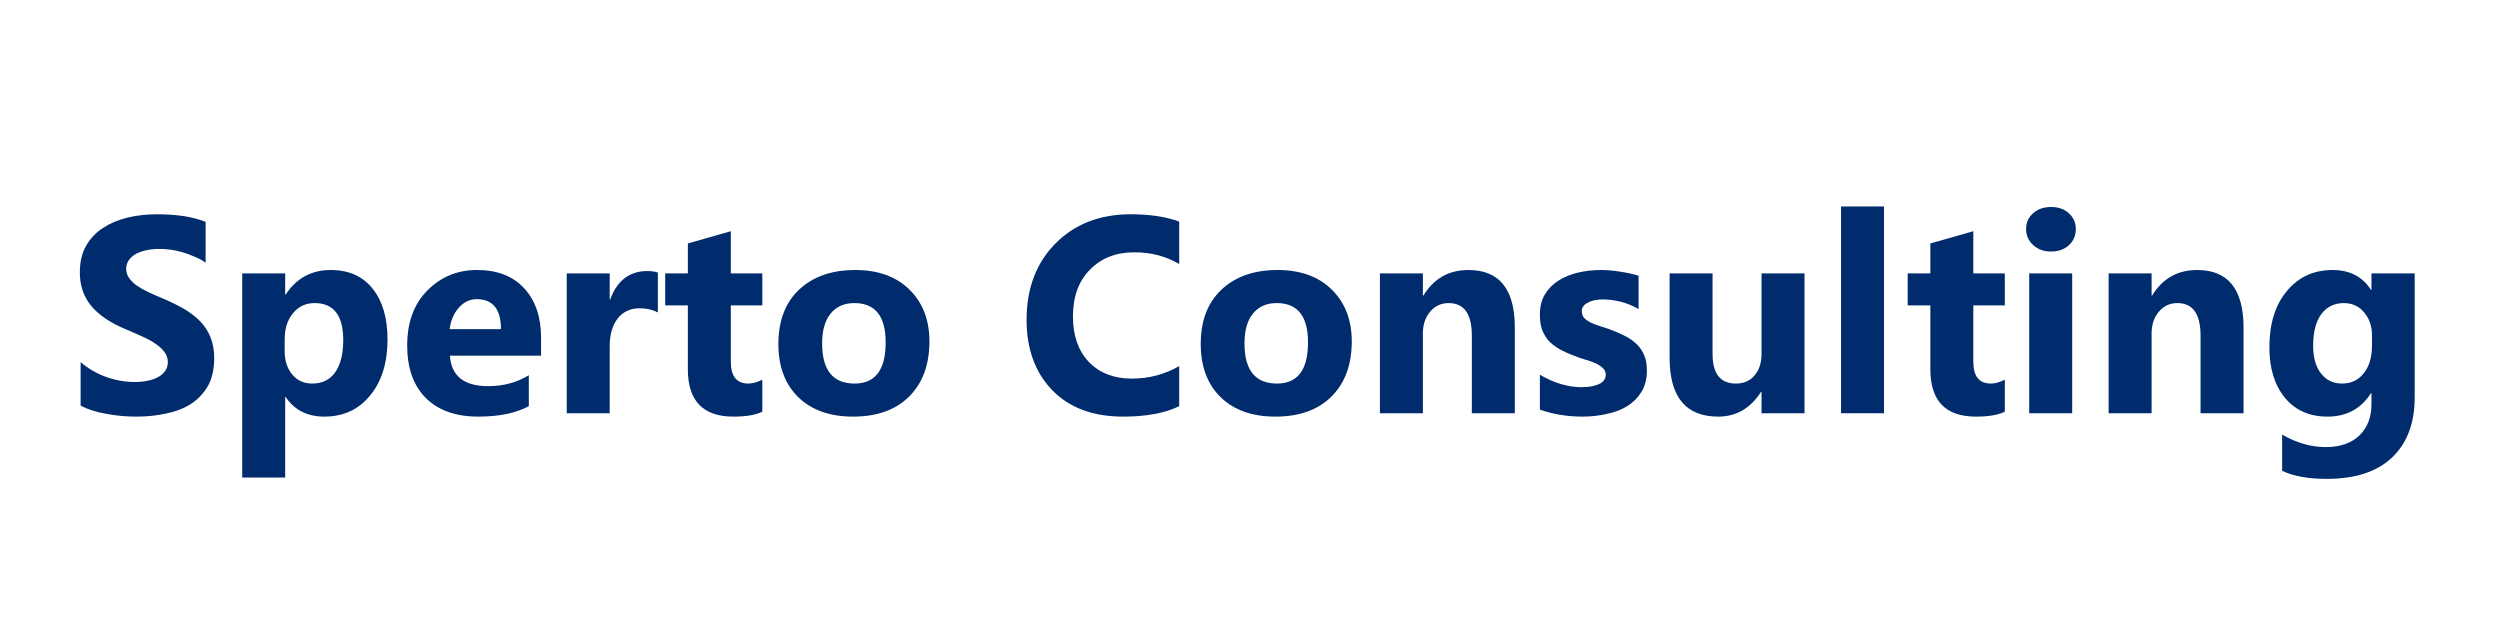
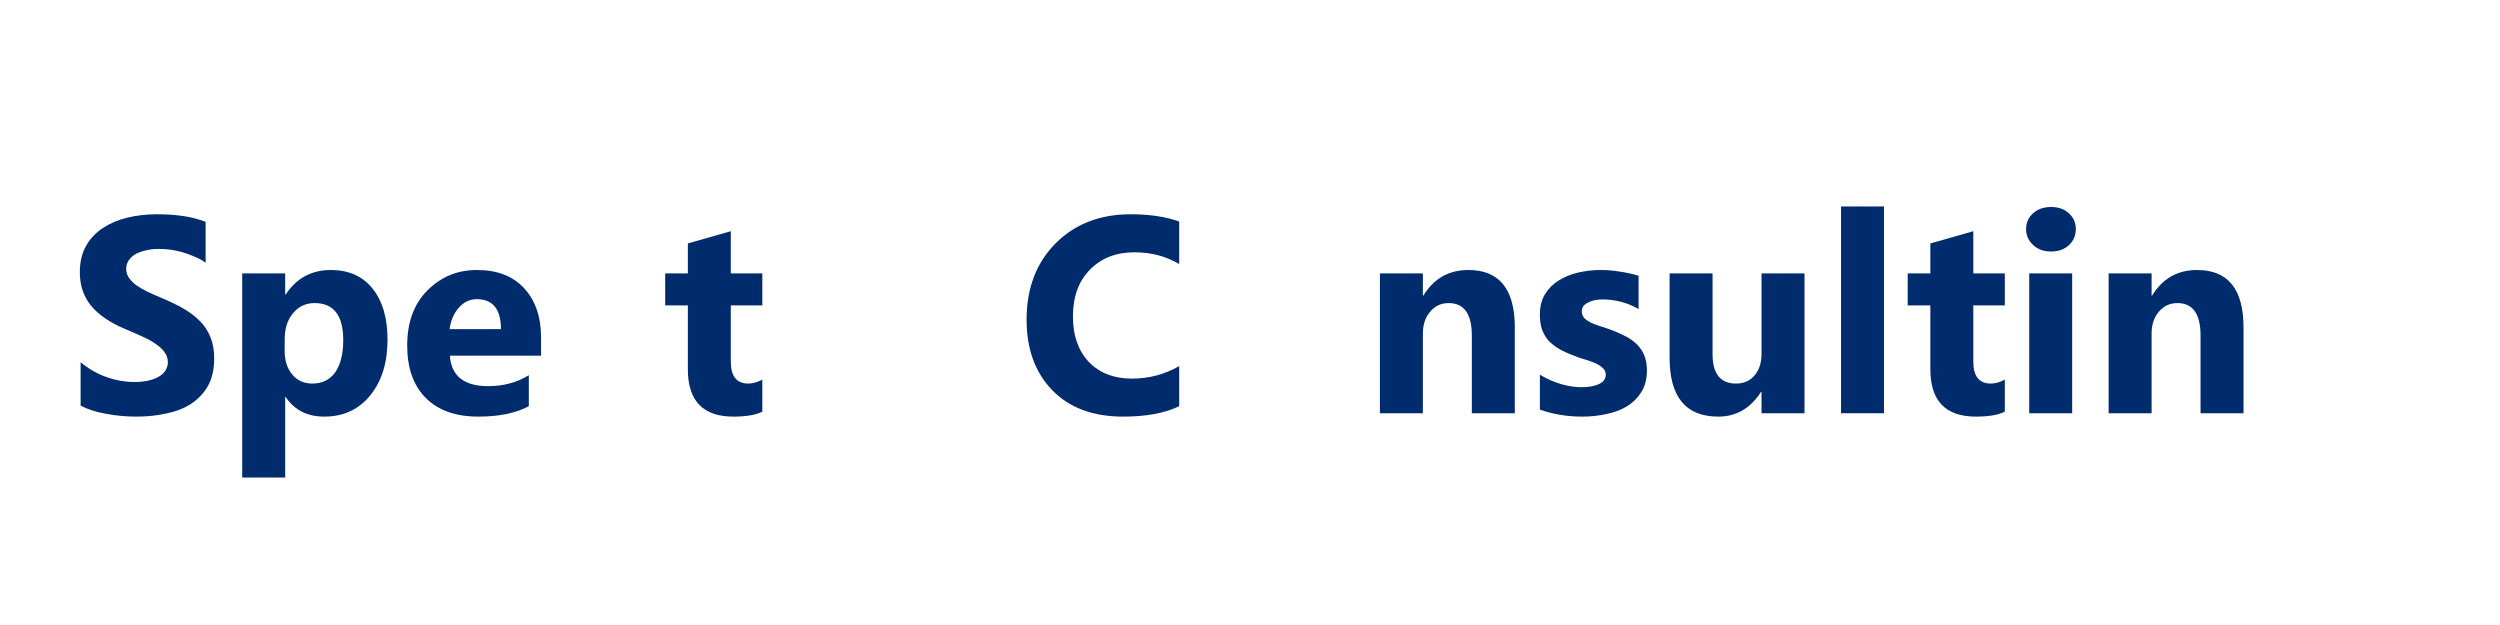
<svg xmlns="http://www.w3.org/2000/svg" width="200" zoomAndPan="magnify" viewBox="0 0 150 37.5" height="50" preserveAspectRatio="xMidYMid meet" version="1.0">
  <defs>
    <g />
  </defs>
  <g fill="#002c6e" fill-opacity="1">
    <g transform="translate(4.04, 24.794)">
      <g>
        <path d="M 0.797 -0.453 L 0.797 -3.062 C 1.273 -2.664 1.789 -2.367 2.344 -2.172 C 2.906 -1.973 3.469 -1.875 4.031 -1.875 C 4.363 -1.875 4.656 -1.906 4.906 -1.969 C 5.156 -2.031 5.363 -2.113 5.531 -2.219 C 5.695 -2.32 5.82 -2.445 5.906 -2.594 C 5.988 -2.738 6.031 -2.895 6.031 -3.062 C 6.031 -3.289 5.961 -3.492 5.828 -3.672 C 5.691 -3.859 5.508 -4.023 5.281 -4.172 C 5.062 -4.328 4.797 -4.473 4.484 -4.609 C 4.172 -4.754 3.836 -4.898 3.484 -5.047 C 2.566 -5.43 1.879 -5.898 1.422 -6.453 C 0.973 -7.004 0.75 -7.672 0.75 -8.453 C 0.75 -9.055 0.867 -9.578 1.109 -10.016 C 1.359 -10.461 1.695 -10.828 2.125 -11.109 C 2.551 -11.391 3.039 -11.598 3.594 -11.734 C 4.145 -11.867 4.734 -11.938 5.359 -11.938 C 5.973 -11.938 6.516 -11.898 6.984 -11.828 C 7.453 -11.754 7.891 -11.641 8.297 -11.484 L 8.297 -9.031 C 8.098 -9.176 7.879 -9.297 7.641 -9.391 C 7.41 -9.492 7.172 -9.582 6.922 -9.656 C 6.68 -9.727 6.441 -9.781 6.203 -9.812 C 5.961 -9.844 5.734 -9.859 5.516 -9.859 C 5.211 -9.859 4.938 -9.828 4.688 -9.766 C 4.445 -9.711 4.238 -9.633 4.062 -9.531 C 3.895 -9.426 3.766 -9.301 3.672 -9.156 C 3.578 -9.008 3.531 -8.848 3.531 -8.672 C 3.531 -8.473 3.582 -8.297 3.688 -8.141 C 3.789 -7.984 3.938 -7.832 4.125 -7.688 C 4.32 -7.551 4.555 -7.414 4.828 -7.281 C 5.098 -7.156 5.406 -7.02 5.75 -6.875 C 6.219 -6.676 6.641 -6.469 7.016 -6.25 C 7.391 -6.031 7.711 -5.781 7.984 -5.5 C 8.254 -5.219 8.457 -4.898 8.594 -4.547 C 8.738 -4.191 8.812 -3.773 8.812 -3.297 C 8.812 -2.641 8.688 -2.086 8.438 -1.641 C 8.188 -1.203 7.848 -0.844 7.422 -0.562 C 6.992 -0.289 6.5 -0.098 5.938 0.016 C 5.375 0.141 4.781 0.203 4.156 0.203 C 3.508 0.203 2.895 0.145 2.312 0.031 C 1.727 -0.07 1.223 -0.234 0.797 -0.453 Z M 0.797 -0.453 " />
      </g>
    </g>
  </g>
  <g fill="#002c6e" fill-opacity="1">
    <g transform="translate(13.439, 24.794)">
      <g>
        <path d="M 3.703 -0.969 L 3.672 -0.969 L 3.672 3.859 L 1.094 3.859 L 1.094 -8.391 L 3.672 -8.391 L 3.672 -7.125 L 3.703 -7.125 C 4.348 -8.102 5.25 -8.594 6.406 -8.594 C 7.488 -8.594 8.328 -8.219 8.922 -7.469 C 9.516 -6.727 9.812 -5.711 9.812 -4.422 C 9.812 -3.023 9.461 -1.906 8.766 -1.062 C 8.078 -0.219 7.16 0.203 6.016 0.203 C 5.004 0.203 4.234 -0.188 3.703 -0.969 Z M 3.641 -4.406 L 3.641 -3.734 C 3.641 -3.16 3.789 -2.691 4.094 -2.328 C 4.395 -1.961 4.797 -1.781 5.297 -1.781 C 5.891 -1.781 6.348 -2.004 6.672 -2.453 C 6.992 -2.91 7.156 -3.555 7.156 -4.391 C 7.156 -5.867 6.582 -6.609 5.438 -6.609 C 4.906 -6.609 4.473 -6.406 4.141 -6 C 3.805 -5.602 3.641 -5.07 3.641 -4.406 Z M 3.641 -4.406 " />
      </g>
    </g>
  </g>
  <g fill="#002c6e" fill-opacity="1">
    <g transform="translate(23.838, 24.794)">
      <g>
        <path d="M 8.625 -3.453 L 3.156 -3.453 C 3.238 -2.234 4.004 -1.625 5.453 -1.625 C 6.367 -1.625 7.18 -1.844 7.891 -2.281 L 7.891 -0.422 C 7.109 -0.004 6.098 0.203 4.859 0.203 C 3.504 0.203 2.453 -0.172 1.703 -0.922 C 0.961 -1.672 0.594 -2.719 0.594 -4.062 C 0.594 -5.445 0.992 -6.547 1.797 -7.359 C 2.609 -8.18 3.602 -8.594 4.781 -8.594 C 6 -8.594 6.941 -8.227 7.609 -7.5 C 8.285 -6.77 8.625 -5.785 8.625 -4.547 Z M 6.219 -5.047 C 6.219 -6.242 5.734 -6.844 4.766 -6.844 C 4.348 -6.844 3.988 -6.672 3.688 -6.328 C 3.383 -5.984 3.203 -5.555 3.141 -5.047 Z M 6.219 -5.047 " />
      </g>
    </g>
  </g>
  <g fill="#002c6e" fill-opacity="1">
    <g transform="translate(32.91, 24.794)">
      <g>
-         <path d="M 6.562 -6.047 C 6.25 -6.211 5.883 -6.297 5.469 -6.297 C 4.906 -6.297 4.461 -6.086 4.141 -5.672 C 3.828 -5.266 3.672 -4.707 3.672 -4 L 3.672 0 L 1.094 0 L 1.094 -8.391 L 3.672 -8.391 L 3.672 -6.828 L 3.703 -6.828 C 4.117 -7.961 4.859 -8.531 5.922 -8.531 C 6.191 -8.531 6.406 -8.5 6.562 -8.438 Z M 6.562 -6.047 " />
-       </g>
+         </g>
    </g>
  </g>
  <g fill="#002c6e" fill-opacity="1">
    <g transform="translate(39.583, 24.794)">
      <g>
        <path d="M 6.156 -0.094 C 5.77 0.102 5.191 0.203 4.422 0.203 C 2.598 0.203 1.688 -0.742 1.688 -2.641 L 1.688 -6.469 L 0.328 -6.469 L 0.328 -8.391 L 1.688 -8.391 L 1.688 -10.188 L 4.266 -10.922 L 4.266 -8.391 L 6.156 -8.391 L 6.156 -6.469 L 4.266 -6.469 L 4.266 -3.094 C 4.266 -2.219 4.613 -1.781 5.312 -1.781 C 5.582 -1.781 5.863 -1.859 6.156 -2.016 Z M 6.156 -0.094 " />
      </g>
    </g>
  </g>
  <g fill="#002c6e" fill-opacity="1">
    <g transform="translate(46.109, 24.794)">
      <g>
-         <path d="M 5.078 0.203 C 3.68 0.203 2.582 -0.188 1.781 -0.969 C 0.988 -1.75 0.594 -2.812 0.594 -4.156 C 0.594 -5.539 1.004 -6.625 1.828 -7.406 C 2.66 -8.195 3.785 -8.594 5.203 -8.594 C 6.586 -8.594 7.676 -8.195 8.469 -7.406 C 9.258 -6.625 9.656 -5.594 9.656 -4.312 C 9.656 -2.914 9.25 -1.812 8.438 -1 C 7.625 -0.195 6.504 0.203 5.078 0.203 Z M 5.156 -6.609 C 4.539 -6.609 4.062 -6.395 3.719 -5.969 C 3.383 -5.551 3.219 -4.957 3.219 -4.188 C 3.219 -2.582 3.867 -1.781 5.172 -1.781 C 6.41 -1.781 7.031 -2.602 7.031 -4.25 C 7.031 -5.82 6.406 -6.609 5.156 -6.609 Z M 5.156 -6.609 " />
-       </g>
+         </g>
    </g>
  </g>
  <g fill="#002c6e" fill-opacity="1">
    <g transform="translate(56.36, 24.794)">
      <g />
    </g>
  </g>
  <g fill="#002c6e" fill-opacity="1">
    <g transform="translate(60.986, 24.794)">
      <g>
        <path d="M 9.766 -0.422 C 8.898 -0.004 7.781 0.203 6.406 0.203 C 4.602 0.203 3.188 -0.32 2.156 -1.375 C 1.125 -2.438 0.609 -3.848 0.609 -5.609 C 0.609 -7.492 1.188 -9.02 2.344 -10.188 C 3.5 -11.352 5.004 -11.938 6.859 -11.938 C 8.004 -11.938 8.973 -11.789 9.766 -11.5 L 9.766 -8.953 C 8.973 -9.422 8.078 -9.656 7.078 -9.656 C 5.973 -9.656 5.082 -9.305 4.406 -8.609 C 3.727 -7.922 3.391 -6.984 3.391 -5.797 C 3.391 -4.66 3.707 -3.754 4.344 -3.078 C 4.988 -2.41 5.848 -2.078 6.922 -2.078 C 7.953 -2.078 8.898 -2.328 9.766 -2.828 Z M 9.766 -0.422 " />
      </g>
    </g>
  </g>
  <g fill="#002c6e" fill-opacity="1">
    <g transform="translate(71.45, 24.794)">
      <g>
-         <path d="M 5.078 0.203 C 3.68 0.203 2.582 -0.188 1.781 -0.969 C 0.988 -1.75 0.594 -2.812 0.594 -4.156 C 0.594 -5.539 1.004 -6.625 1.828 -7.406 C 2.66 -8.195 3.785 -8.594 5.203 -8.594 C 6.586 -8.594 7.676 -8.195 8.469 -7.406 C 9.258 -6.625 9.656 -5.594 9.656 -4.312 C 9.656 -2.914 9.25 -1.812 8.438 -1 C 7.625 -0.195 6.504 0.203 5.078 0.203 Z M 5.156 -6.609 C 4.539 -6.609 4.062 -6.395 3.719 -5.969 C 3.383 -5.551 3.219 -4.957 3.219 -4.188 C 3.219 -2.582 3.867 -1.781 5.172 -1.781 C 6.41 -1.781 7.031 -2.602 7.031 -4.25 C 7.031 -5.82 6.406 -6.609 5.156 -6.609 Z M 5.156 -6.609 " />
-       </g>
+         </g>
    </g>
  </g>
  <g fill="#002c6e" fill-opacity="1">
    <g transform="translate(81.701, 24.794)">
      <g>
        <path d="M 9.188 0 L 6.609 0 L 6.609 -4.656 C 6.609 -5.957 6.145 -6.609 5.219 -6.609 C 4.77 -6.609 4.398 -6.438 4.109 -6.094 C 3.816 -5.75 3.672 -5.312 3.672 -4.781 L 3.672 0 L 1.094 0 L 1.094 -8.391 L 3.672 -8.391 L 3.672 -7.062 L 3.703 -7.062 C 4.328 -8.082 5.227 -8.594 6.406 -8.594 C 8.258 -8.594 9.188 -7.441 9.188 -5.141 Z M 9.188 0 " />
      </g>
    </g>
  </g>
  <g fill="#002c6e" fill-opacity="1">
    <g transform="translate(91.846, 24.794)">
      <g>
        <path d="M 0.547 -0.219 L 0.547 -2.312 C 0.961 -2.062 1.383 -1.875 1.812 -1.75 C 2.238 -1.625 2.641 -1.562 3.016 -1.562 C 3.473 -1.562 3.832 -1.625 4.094 -1.75 C 4.363 -1.875 4.5 -2.062 4.5 -2.312 C 4.5 -2.477 4.438 -2.613 4.312 -2.719 C 4.195 -2.832 4.039 -2.93 3.844 -3.016 C 3.656 -3.098 3.445 -3.172 3.219 -3.234 C 3 -3.297 2.789 -3.367 2.594 -3.453 C 2.258 -3.578 1.961 -3.711 1.703 -3.859 C 1.453 -4.004 1.238 -4.172 1.062 -4.359 C 0.895 -4.555 0.766 -4.781 0.672 -5.031 C 0.586 -5.281 0.547 -5.578 0.547 -5.922 C 0.547 -6.391 0.645 -6.789 0.844 -7.125 C 1.051 -7.469 1.32 -7.742 1.656 -7.953 C 2 -8.172 2.391 -8.332 2.828 -8.438 C 3.273 -8.539 3.734 -8.594 4.203 -8.594 C 4.578 -8.594 4.953 -8.562 5.328 -8.5 C 5.711 -8.445 6.094 -8.363 6.469 -8.25 L 6.469 -6.25 C 6.133 -6.445 5.781 -6.594 5.406 -6.688 C 5.039 -6.781 4.676 -6.828 4.312 -6.828 C 4.145 -6.828 3.984 -6.812 3.828 -6.781 C 3.68 -6.75 3.551 -6.703 3.438 -6.641 C 3.32 -6.586 3.227 -6.516 3.156 -6.422 C 3.094 -6.336 3.062 -6.238 3.062 -6.125 C 3.062 -5.969 3.109 -5.832 3.203 -5.719 C 3.305 -5.613 3.438 -5.52 3.594 -5.438 C 3.758 -5.363 3.938 -5.297 4.125 -5.234 C 4.32 -5.172 4.516 -5.109 4.703 -5.047 C 5.047 -4.922 5.359 -4.785 5.641 -4.641 C 5.922 -4.504 6.16 -4.336 6.359 -4.141 C 6.555 -3.953 6.707 -3.727 6.812 -3.469 C 6.914 -3.219 6.969 -2.914 6.969 -2.562 C 6.969 -2.062 6.859 -1.633 6.641 -1.281 C 6.43 -0.938 6.145 -0.648 5.781 -0.422 C 5.426 -0.203 5.016 -0.047 4.547 0.047 C 4.086 0.148 3.609 0.203 3.109 0.203 C 2.18 0.203 1.328 0.062 0.547 -0.219 Z M 0.547 -0.219 " />
      </g>
    </g>
  </g>
  <g fill="#002c6e" fill-opacity="1">
    <g transform="translate(99.223, 24.794)">
      <g>
        <path d="M 9.047 0 L 6.469 0 L 6.469 -1.281 L 6.438 -1.281 C 5.801 -0.289 4.945 0.203 3.875 0.203 C 1.926 0.203 0.953 -0.973 0.953 -3.328 L 0.953 -8.391 L 3.531 -8.391 L 3.531 -3.547 C 3.531 -2.367 4 -1.781 4.938 -1.781 C 5.406 -1.781 5.773 -1.941 6.047 -2.266 C 6.328 -2.586 6.469 -3.023 6.469 -3.578 L 6.469 -8.391 L 9.047 -8.391 Z M 9.047 0 " />
      </g>
    </g>
  </g>
  <g fill="#002c6e" fill-opacity="1">
    <g transform="translate(109.368, 24.794)">
      <g>
        <path d="M 3.672 0 L 1.094 0 L 1.094 -12.406 L 3.672 -12.406 Z M 3.672 0 " />
      </g>
    </g>
  </g>
  <g fill="#002c6e" fill-opacity="1">
    <g transform="translate(114.133, 24.794)">
      <g>
        <path d="M 6.156 -0.094 C 5.77 0.102 5.191 0.203 4.422 0.203 C 2.598 0.203 1.688 -0.742 1.688 -2.641 L 1.688 -6.469 L 0.328 -6.469 L 0.328 -8.391 L 1.688 -8.391 L 1.688 -10.188 L 4.266 -10.922 L 4.266 -8.391 L 6.156 -8.391 L 6.156 -6.469 L 4.266 -6.469 L 4.266 -3.094 C 4.266 -2.219 4.613 -1.781 5.312 -1.781 C 5.582 -1.781 5.863 -1.859 6.156 -2.016 Z M 6.156 -0.094 " />
      </g>
    </g>
  </g>
  <g fill="#002c6e" fill-opacity="1">
    <g transform="translate(120.659, 24.794)">
      <g>
        <path d="M 2.406 -9.703 C 1.969 -9.703 1.609 -9.832 1.328 -10.094 C 1.047 -10.352 0.906 -10.672 0.906 -11.047 C 0.906 -11.43 1.047 -11.75 1.328 -12 C 1.609 -12.25 1.969 -12.375 2.406 -12.375 C 2.844 -12.375 3.195 -12.25 3.469 -12 C 3.75 -11.75 3.891 -11.43 3.891 -11.047 C 3.891 -10.66 3.75 -10.336 3.469 -10.078 C 3.195 -9.828 2.844 -9.703 2.406 -9.703 Z M 3.672 0 L 1.094 0 L 1.094 -8.391 L 3.672 -8.391 Z M 3.672 0 " />
      </g>
    </g>
  </g>
  <g fill="#002c6e" fill-opacity="1">
    <g transform="translate(125.424, 24.794)">
      <g>
        <path d="M 9.188 0 L 6.609 0 L 6.609 -4.656 C 6.609 -5.957 6.145 -6.609 5.219 -6.609 C 4.77 -6.609 4.398 -6.438 4.109 -6.094 C 3.816 -5.75 3.672 -5.312 3.672 -4.781 L 3.672 0 L 1.094 0 L 1.094 -8.391 L 3.672 -8.391 L 3.672 -7.062 L 3.703 -7.062 C 4.328 -8.082 5.227 -8.594 6.406 -8.594 C 8.258 -8.594 9.188 -7.441 9.188 -5.141 Z M 9.188 0 " />
      </g>
    </g>
  </g>
  <g fill="#002c6e" fill-opacity="1">
    <g transform="translate(135.569, 24.794)">
      <g>
-         <path d="M 9.312 -0.953 C 9.312 0.598 8.859 1.801 7.953 2.656 C 7.055 3.508 5.754 3.938 4.047 3.938 C 2.91 3.938 2.016 3.773 1.359 3.453 L 1.359 1.281 C 2.223 1.781 3.094 2.031 3.969 2.031 C 4.844 2.031 5.52 1.797 6 1.328 C 6.477 0.867 6.719 0.242 6.719 -0.547 L 6.719 -1.203 L 6.688 -1.203 C 6.094 -0.266 5.223 0.203 4.078 0.203 C 3.004 0.203 2.156 -0.172 1.531 -0.922 C 0.906 -1.68 0.594 -2.691 0.594 -3.953 C 0.594 -5.367 0.941 -6.492 1.641 -7.328 C 2.336 -8.172 3.254 -8.594 4.391 -8.594 C 5.41 -8.594 6.176 -8.195 6.688 -7.406 L 6.719 -7.406 L 6.719 -8.391 L 9.312 -8.391 Z M 6.75 -4.031 L 6.75 -4.688 C 6.75 -5.219 6.594 -5.672 6.281 -6.047 C 5.969 -6.422 5.562 -6.609 5.062 -6.609 C 4.488 -6.609 4.035 -6.383 3.703 -5.938 C 3.379 -5.488 3.219 -4.859 3.219 -4.047 C 3.219 -3.348 3.375 -2.797 3.688 -2.391 C 4 -1.984 4.422 -1.781 4.953 -1.781 C 5.492 -1.781 5.926 -1.984 6.25 -2.391 C 6.582 -2.805 6.75 -3.352 6.75 -4.031 Z M 6.75 -4.031 " />
-       </g>
+         </g>
    </g>
  </g>
</svg>